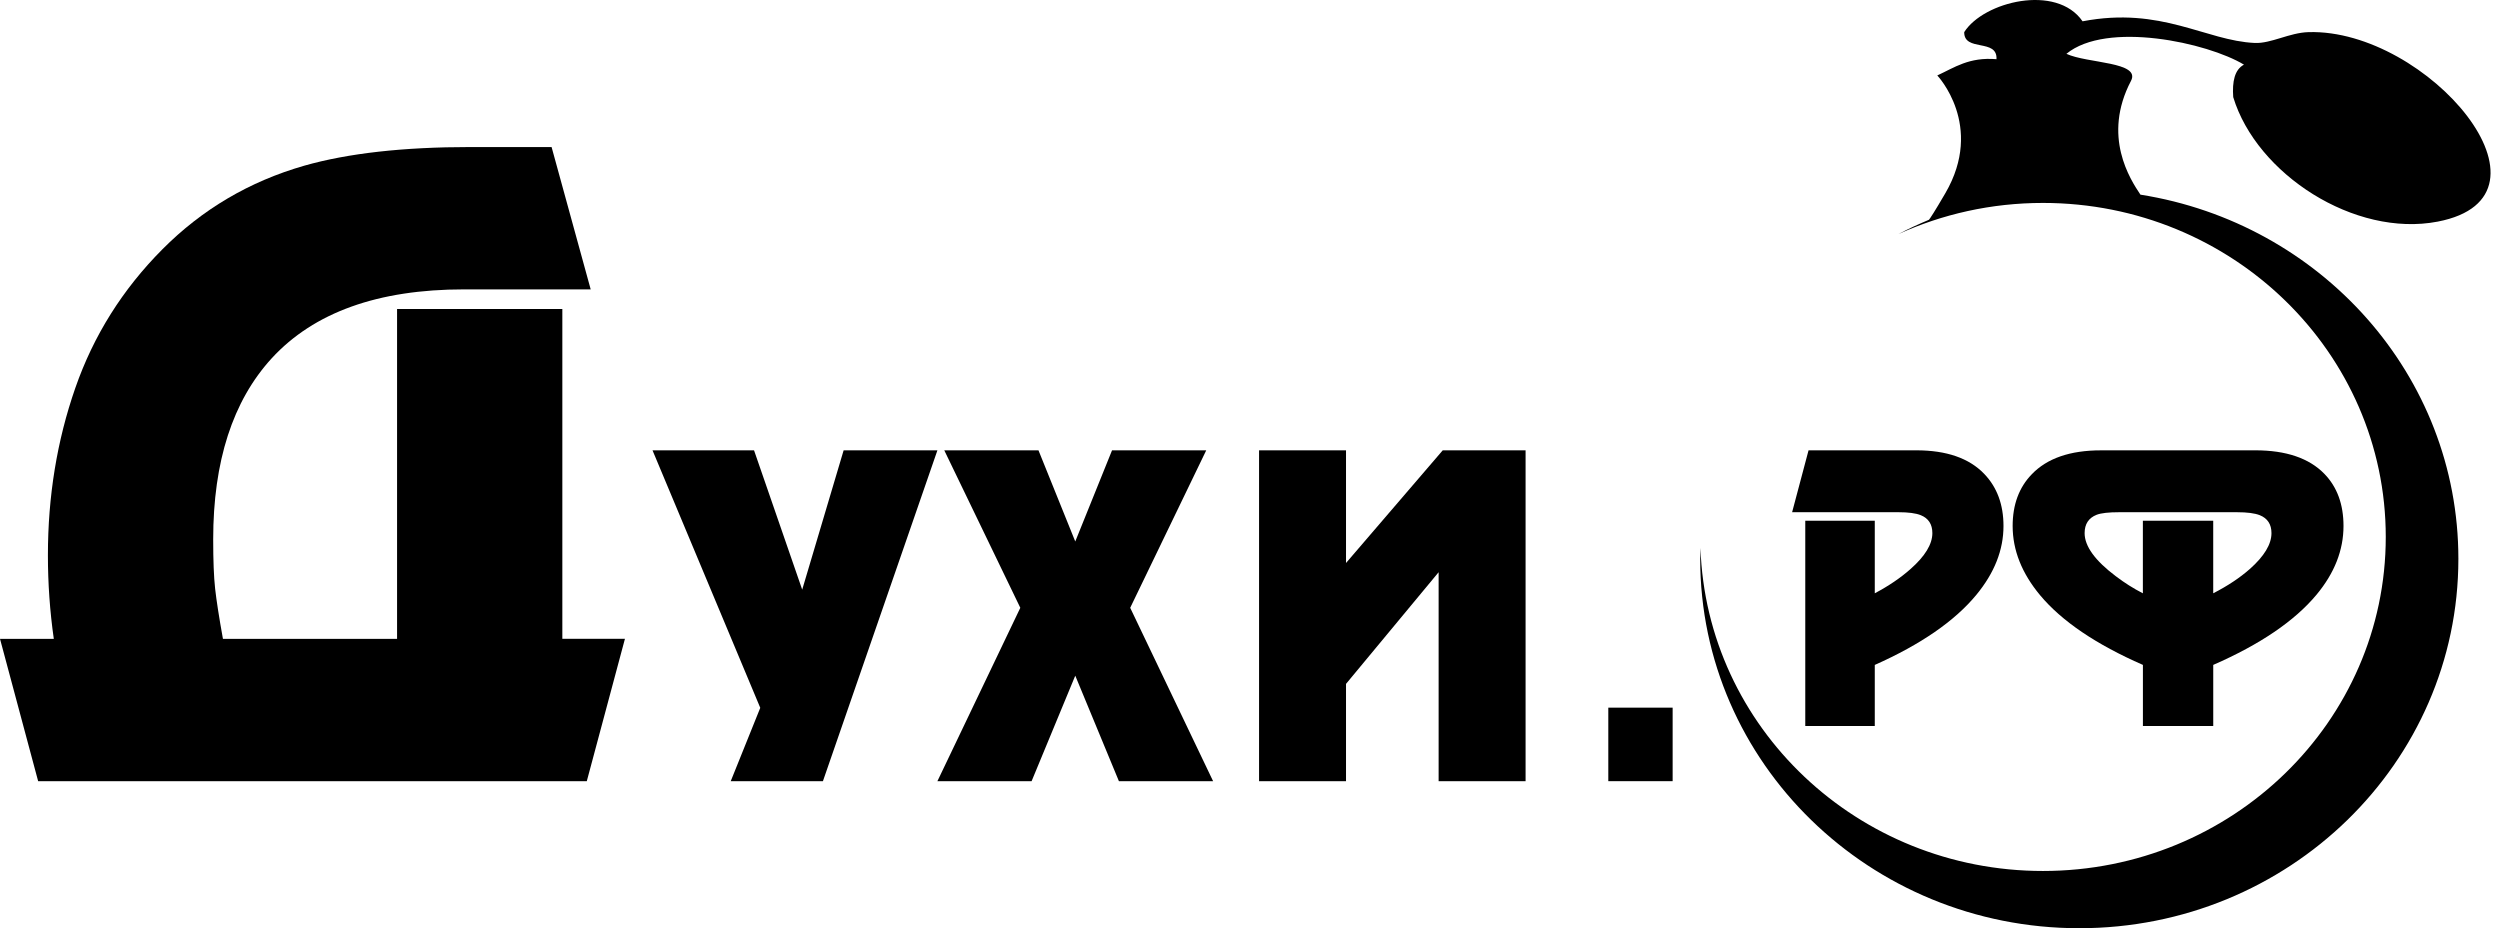
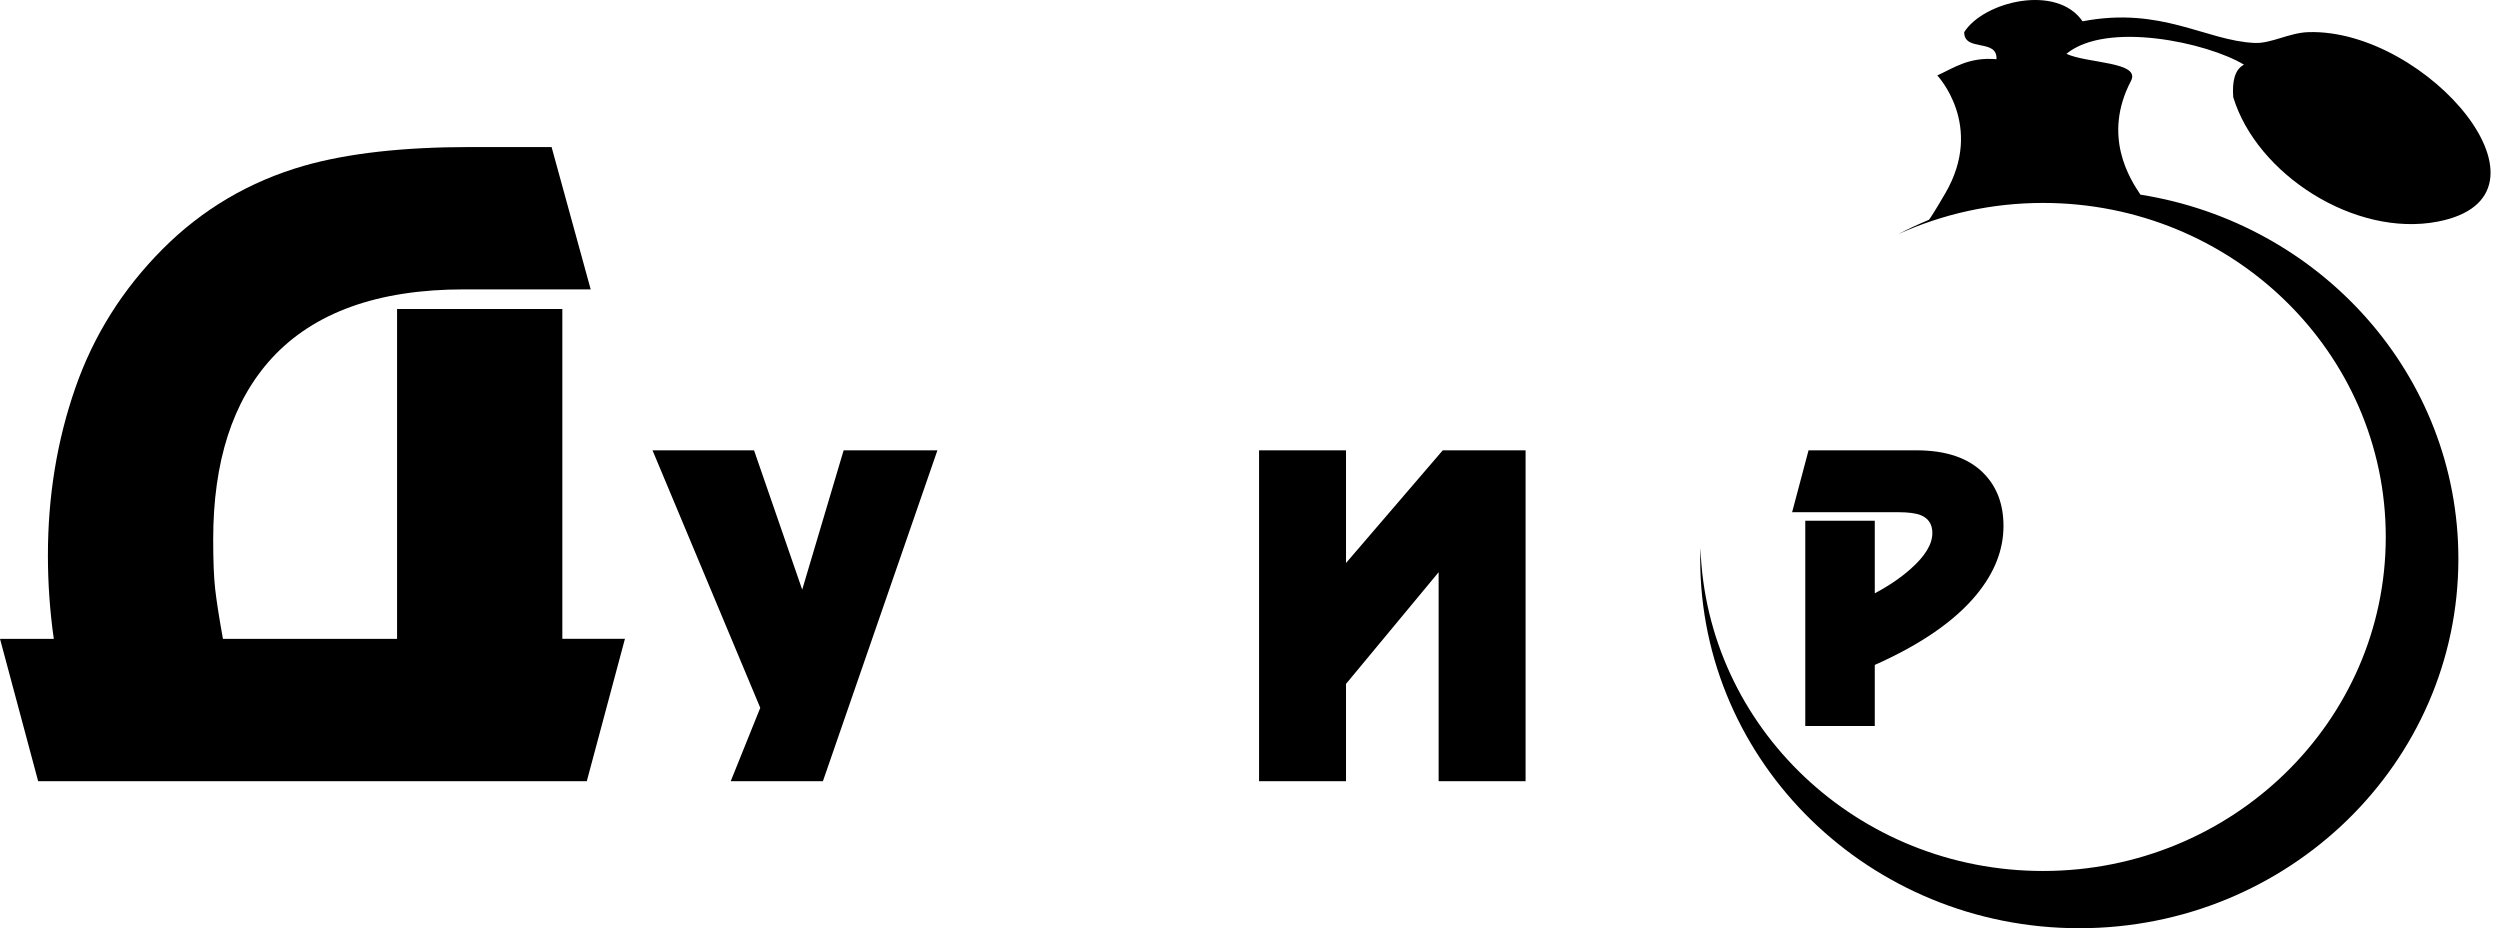
<svg xmlns="http://www.w3.org/2000/svg" width="202" height="75" viewBox="0 0 202 75" fill="none">
  <path d="M18.013 51.618H32.083V24.968H45.437V51.617H50.495L47.413 63.119H3.082L0 51.618H4.347C4.03 49.395 3.871 47.142 3.871 44.862C3.871 40.096 4.607 35.592 6.084 31.352C7.558 27.113 9.904 23.379 13.117 20.148C16.331 16.915 20.149 14.663 24.575 13.39C28.104 12.384 32.582 11.881 38.009 11.881H44.568L47.728 23.382H37.48C30.545 23.382 25.369 25.238 21.954 28.95C18.801 32.397 17.226 37.275 17.226 43.585C17.226 45.283 17.277 46.607 17.382 47.564C17.488 48.517 17.698 49.868 18.013 51.618Z" fill="black" />
  <path d="M59.043 63.119L61.429 57.192L52.723 36.386H60.926L64.818 47.644L68.166 36.386H75.743L66.492 63.119H59.043V63.119Z" fill="black" />
-   <path d="M83.353 63.119H75.742L82.441 49.11L76.297 36.386H83.909L86.881 43.752L89.853 36.386H97.464L91.32 49.11L98.019 63.119H90.408L86.881 54.595L83.353 63.119Z" fill="black" />
  <path d="M101.732 36.386H108.758V45.49L116.574 36.386H123.267V63.119H116.241V46.235L108.758 55.257V63.119H101.732V36.386Z" fill="black" />
-   <path d="M135.149 63.119H129.951V57.178H135.149V63.119Z" fill="black" />
+   <path d="M135.149 63.119H129.951H135.149V63.119Z" fill="black" />
  <path d="M180.444 7.846C182.33 14.065 190.259 19.2 196.965 17.907C207.622 15.854 196.138 2.316 186.53 2.596C184.98 2.64 183.501 3.53 182.184 3.471C178.211 3.294 174.654 0.499 168.271 1.721C166.172 -1.331 160.272 0.128 158.708 2.596C158.691 4.215 161.41 3.086 161.316 4.783C159.1 4.596 157.926 5.455 156.533 6.096C156.533 6.096 160.371 10.141 157.183 15.612C156.288 17.15 155.973 17.615 155.861 17.757C155.02 18.113 154.189 18.491 153.389 18.916C156.94 17.303 160.896 16.397 165.072 16.397C180.368 16.397 192.77 28.48 192.77 43.386C192.77 58.292 180.368 70.375 165.072 70.375C150.08 70.375 137.878 58.765 137.398 44.27C137.389 44.562 137.376 44.857 137.376 45.154C137.376 61.639 151.088 75 168.005 75C184.922 75 198.637 61.639 198.637 45.154C198.637 30.311 187.509 18.035 172.947 15.728C172.124 14.498 169.838 11.013 172.184 6.535C172.997 4.981 168.65 5.133 166.966 4.349C170.221 1.671 178.357 3.44 181.313 5.224C180.556 5.624 180.355 6.588 180.444 7.846Z" fill="black" />
  <path d="M151.482 58.663H145.866V42.076H151.482V47.938C152.611 47.341 153.576 46.684 154.374 45.974C155.546 44.939 156.135 43.972 156.135 43.075C156.135 42.364 155.823 41.881 155.203 41.629C154.806 41.467 154.195 41.386 153.374 41.386H144.803L146.131 36.386H154.838C157.275 36.386 159.102 37.019 160.321 38.286C161.363 39.369 161.882 40.775 161.882 42.501C161.882 44.436 161.151 46.289 159.689 48.062C157.94 50.181 155.203 52.069 151.482 53.726V58.663V58.663Z" fill="black" />
-   <path d="M182.227 36.386C184.715 36.386 186.576 37.019 187.808 38.285C188.838 39.344 189.355 40.75 189.355 42.5C189.355 44.457 188.625 46.31 187.168 48.06C185.398 50.179 182.619 52.067 178.83 53.724V58.663H173.147V53.724C169.36 52.067 166.592 50.191 164.842 48.096C163.364 46.321 162.622 44.456 162.622 42.5C162.622 40.774 163.139 39.38 164.169 38.32C165.403 37.032 167.264 36.388 169.752 36.388H182.227V36.386ZM178.828 42.077V47.938C179.994 47.341 180.981 46.684 181.787 45.974C182.953 44.939 183.535 43.973 183.535 43.076C183.535 42.365 183.22 41.882 182.594 41.629C182.19 41.468 181.574 41.387 180.743 41.387H171.226C170.376 41.387 169.77 41.456 169.411 41.593C168.761 41.848 168.437 42.343 168.437 43.076C168.437 44.134 169.278 45.295 170.958 46.559C171.653 47.088 172.382 47.549 173.144 47.939V42.078H178.828V42.077Z" fill="black" />
</svg>